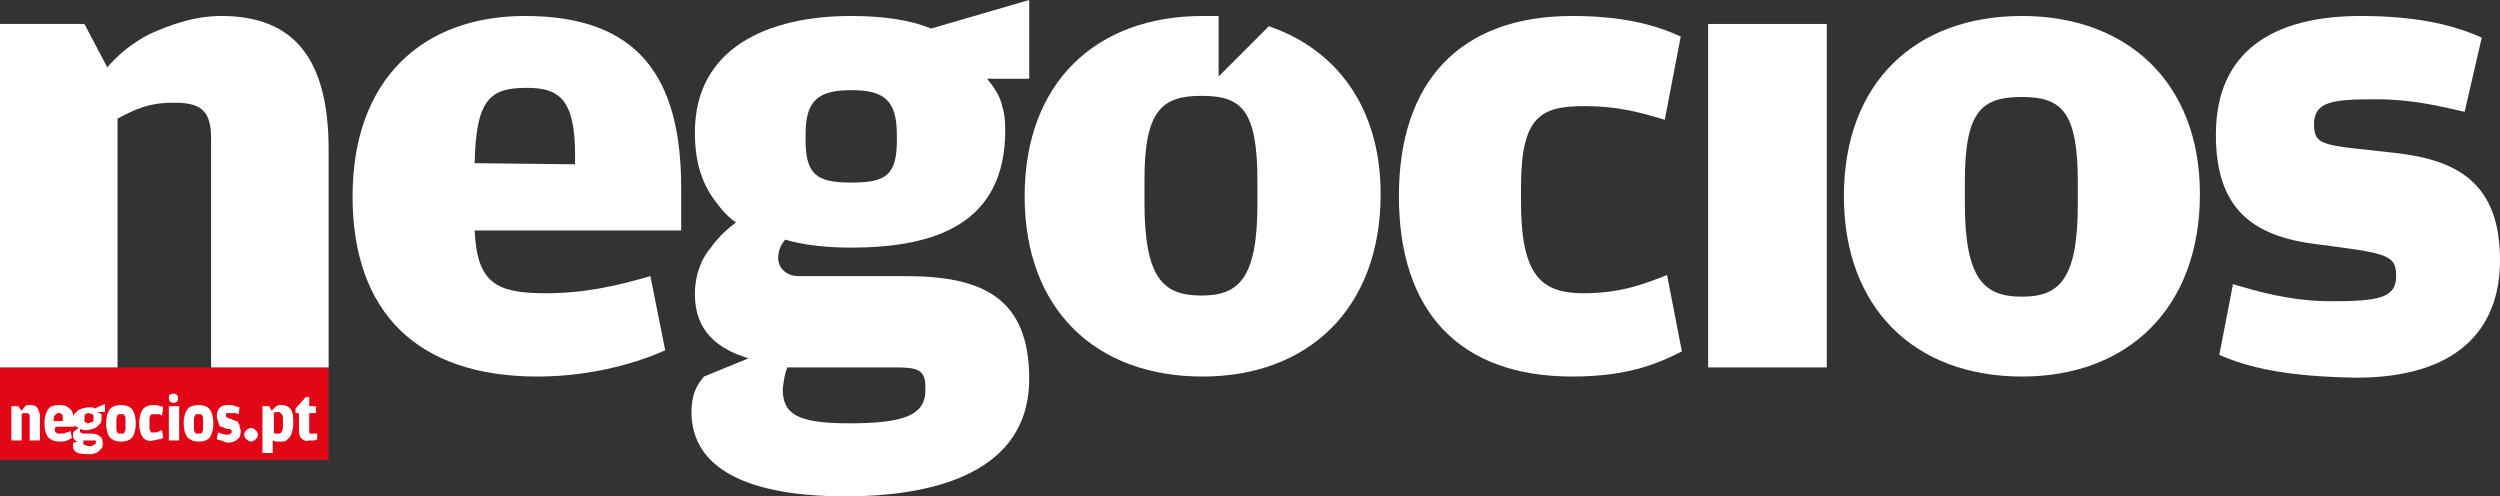
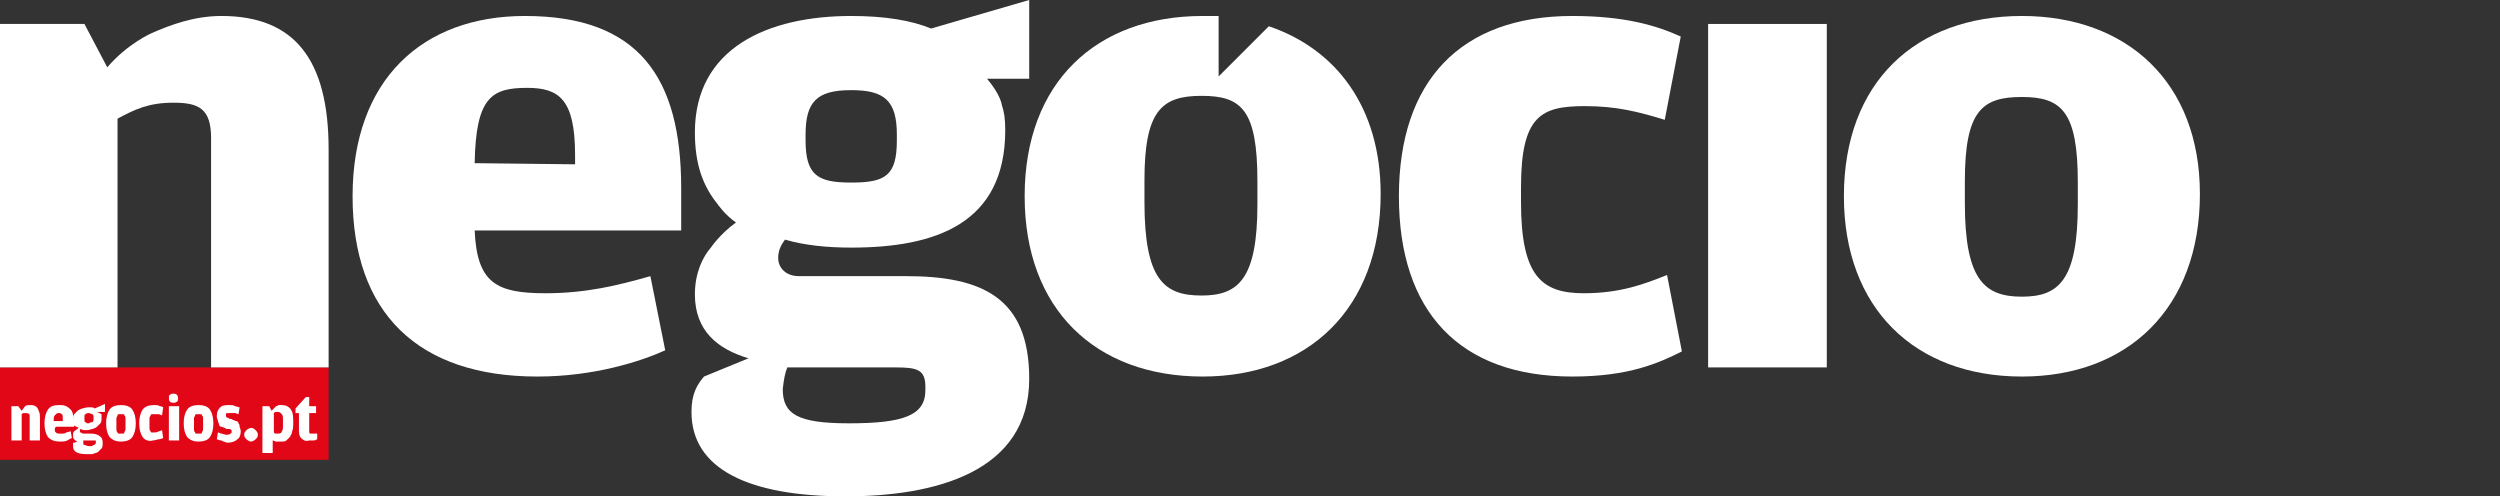
<svg xmlns="http://www.w3.org/2000/svg" version="1.1" id="Layer_1" x="0px" y="0px" viewBox="188 399.4 219.1 43.5" style="enable-background:new 188 399.4 219.1 43.5;" xml:space="preserve">
  <rect x="188" y="399.4" width="219.1" height="43.5" fill="#333333" stroke="none" />
  <style type="text/css">
	.st0{fill:#E20717;}
	.st1{fill:#FFFFFF;}
</style>
  <g>
    <rect x="188" y="431.6" class="st0" width="28.8" height="8.1" />
    <g>
      <path class="st1" d="M218.9,416.6c0-10.2,6.1-15.8,15.1-15.8c10,0,13.7,5.4,13.7,15.1v3.7h-18.1c0.2,4.6,1.9,5.5,6.2,5.5    c3.6,0,6.4-0.7,9.2-1.5l1.3,6.5c-2.2,1-6.3,2.3-11.2,2.3C224.6,432.4,218.9,426.8,218.9,416.6z M238.4,413.8V413    c0-4.9-1.4-5.9-4.2-5.9c-3.1,0-4.5,0.8-4.6,6.6L238.4,413.8L238.4,413.8z" />
      <path class="st1" d="M310.6,416.6c0-10.1,5.4-15.8,15.2-15.8c4.5,0,7.3,0.8,9.5,1.8l-1.4,7.3c-2.3-0.7-4.2-1.2-7-1.2    c-3.8,0-5.6,0.8-5.6,7.1v1.3c0,6.5,1.8,8,5.5,8c3.2,0,5.3-0.8,7.3-1.6l1.3,6.7c-2,1-4.6,2.2-9.6,2.2    C315.9,432.4,310.6,426.7,310.6,416.6z" />
      <path class="st1" d="M337.7,401.5h10.4v30.1h-10.4V401.5z" />
      <path class="st1" d="M349.6,416.6c0-10,6.3-15.8,15.6-15.8c9.2,0,15.6,5.8,15.6,15.6c0,10-6.3,16-15.6,16    C355.8,432.4,349.6,426.4,349.6,416.6z M370.1,417.3v-1.9c0-6.2-1.4-7.5-4.9-7.5s-5,1.2-5,7.4v1.9c0,6.7,1.7,8.2,5,8.2    C368.4,425.4,370.1,424,370.1,417.3z" />
-       <path class="st1" d="M382.5,430.5l1.2-6.2c2,0.6,5,1.5,8.6,1.5c4.2,0,5.7-0.3,5.7-2.2s-0.8-2-7-2.8c-5.6-0.7-8.8-3.1-8.8-9.6    c0-7.3,5-10.4,12.7-10.4c5.2,0,8.4,0.9,10.6,1.9l-1.5,6.5c-2.2-0.5-4.6-1.1-7.8-1.1c-3.8,0-5.4,0.2-5.4,2.2s1,1.8,7.1,2.5    c5.3,0.6,9.2,2.5,9.2,9.4c0,6.2-3.9,10.3-12.6,10.3C388.3,432.4,385,431.6,382.5,430.5z" />
      <g>
        <path class="st1" d="M299.2,401.7l-4.4,4.4v-5.3c-0.5,0-0.9,0-1.4,0c-9.3,0-15.6,5.8-15.6,15.8c0,9.9,6.2,15.8,15.6,15.8     c9.2,0,15.6-5.9,15.6-16C309,408.8,305.1,403.7,299.2,401.7z M298.2,417.3c0,6.6-1.7,8-4.9,8c-3.3,0-5-1.4-5-8.2v-1.9     c0-6.1,1.5-7.4,5-7.4s4.9,1.2,4.9,7.5V417.3z" />
      </g>
      <path class="st1" d="M207.4,400.8c-2.4,0-4.5,0.8-6.1,1.5c0,0-2.1,0.9-3.9,3l-2-3.8H188v30.1h10.3v-21.8c1.5-0.8,2.7-1.4,4.9-1.4    s3.3,0.5,3.3,3.1v20.1h10.3v-19.1C216.8,404.6,213.8,400.8,207.4,400.8z" />
      <path class="st1" d="M278.2,399.4l-8.6,2.5c-1.7-0.7-4-1.1-7-1.1c-7.3,0-13.7,2.8-13.7,10.2c0,2.8,0.7,4.7,2,6.3    c0,0,0.6,0.9,1.6,1.6c-1.4,1-2.2,2.2-2.2,2.2c-0.7,0.8-1.4,2.2-1.4,4.1c0,3.2,2,4.8,4.7,5.6l-3.9,1.6c-0.6,0.7-1.1,1.5-1.1,3.1    c0,5,5,7.4,13.5,7.4c7.8,0,16.1-2.1,16.1-10.3c0-7.1-4.1-9-10.8-9H258c-1.1,0-1.8-0.7-1.8-1.6c0-0.7,0.3-1.2,0.6-1.6    c1.7,0.5,3.7,0.7,5.8,0.7c7.4,0,13.5-2.1,13.5-10.3c0-1-0.1-1.6-0.3-2.2c0,0-0.1-0.9-1.3-2.3h3.7L278.2,399.4L278.2,399.4z     M257,431.6h9.5c1.9,0,2.6,0.2,2.6,1.7v0.3c0,2.2-1.9,2.9-6.7,2.9c-4.5,0-5.8-0.8-5.8-3C256.7,432.6,256.8,432.1,257,431.6z     M266.6,411.7c0,3.1-1,3.7-4,3.7c-2.9,0-4-0.6-4-3.7v-0.5c0-2.9,1-3.9,4-3.9c2.9,0,4,0.9,4,3.9V411.7z" />
    </g>
    <g>
      <path class="st1" d="M190.2,435c0.1-0.1,0.3-0.1,0.5-0.1c0.3,0,0.5,0.1,0.6,0.3c0.1,0.2,0.2,0.4,0.2,0.7v2.1h-0.9v-2.2    c0-0.1-0.1-0.2-0.3-0.2c-0.1,0-0.1,0-0.2,0c-0.1,0-0.1,0-0.2,0.1v2.3H189v-3h0.6l0.3,0.4L190.2,435z" />
-       <path class="st1" d="M192.8,437.1c0,0.1,0,0.1,0.1,0.2c0,0,0.1,0.1,0.2,0.1c0.1,0,0.2,0,0.3,0c0.2,0,0.3,0,0.4-0.1    c0.1,0,0.3-0.1,0.4-0.1l0.1,0.6c-0.1,0-0.2,0.1-0.4,0.2s-0.4,0.1-0.6,0.1c-0.5,0-0.8-0.1-1.1-0.4c-0.2-0.3-0.3-0.7-0.3-1.2    s0.1-0.9,0.3-1.2c0.2-0.3,0.5-0.4,1-0.4c0.2,0,0.4,0,0.6,0.1c0.2,0.1,0.3,0.2,0.4,0.3c0.1,0.1,0.2,0.3,0.2,0.5s0.1,0.4,0.1,0.6    v0.4h-1.6C192.8,436.9,192.8,437,192.8,437.1z M193.5,436.2v-0.1c0-0.2,0-0.4-0.1-0.4c-0.1-0.1-0.1-0.1-0.3-0.1    c-0.1,0-0.2,0.1-0.3,0.2s-0.1,0.3-0.1,0.5h0.8V436.2z" />
+       <path class="st1" d="M192.8,437.1c0,0.1,0,0.1,0.1,0.2c0,0,0.1,0.1,0.2,0.1c0.1,0,0.2,0,0.3,0c0.2,0,0.3,0,0.4-0.1    c0.1,0,0.3-0.1,0.4-0.1l0.1,0.6c-0.1,0-0.2,0.1-0.4,0.2s-0.4,0.1-0.6,0.1c-0.5,0-0.8-0.1-1.1-0.4c-0.2-0.3-0.3-0.7-0.3-1.2    s0.1-0.9,0.3-1.2c0.2-0.3,0.5-0.4,1-0.4c0.2,0,0.4,0,0.6,0.1c0.2,0.1,0.3,0.2,0.4,0.3c0.1,0.1,0.2,0.3,0.2,0.5s0.1,0.4,0.1,0.6    v0.4h-1.6C192.8,436.9,192.8,437,192.8,437.1z M193.5,436.2v-0.1c0-0.2,0-0.4-0.1-0.4c-0.1-0.1-0.1-0.1-0.3-0.1    c-0.1,0-0.2,0.1-0.3,0.2s-0.1,0.3-0.1,0.5h0.8z" />
      <path class="st1" d="M197.2,434.8v0.7h-0.7l0.4,0.2v0.1c0,0,0,0.1,0,0.2c0,0.2,0,0.4-0.1,0.5s-0.2,0.2-0.3,0.3    c-0.1,0.1-0.2,0.1-0.4,0.2c-0.1,0-0.3,0.1-0.5,0.1s-0.4,0-0.5-0.1c-0.1,0-0.1,0.1-0.1,0.2s0,0.1,0.1,0.1c0,0,0.1,0.1,0.2,0.1h0.7    c0.3,0,0.6,0.1,0.7,0.2c0.2,0.1,0.3,0.3,0.3,0.6c0,0.2,0,0.4-0.1,0.5s-0.2,0.2-0.3,0.3c-0.1,0.1-0.3,0.1-0.5,0.2    c-0.2,0-0.3,0-0.5,0c-0.8,0-1.2-0.2-1.2-0.7c0-0.1,0-0.2,0-0.2c0-0.1,0-0.1,0.1-0.1l0.3-0.1c-0.1,0-0.2-0.1-0.3-0.2    s-0.1-0.2-0.1-0.3c0-0.2,0-0.3,0.1-0.4l0.4-0.3l-0.4-0.2c0-0.1-0.1-0.2-0.1-0.2c0-0.1,0-0.2,0-0.3c0-0.2,0-0.4,0.1-0.5    s0.2-0.2,0.3-0.3c0.1-0.1,0.2-0.1,0.4-0.2c0.1,0,0.3-0.1,0.5-0.1c0.1,0,0.2,0,0.3,0s0.2,0,0.3,0.1L197.2,434.8z M195.3,438.1v0.1    c0,0.1,0,0.2,0.1,0.2s0.2,0.1,0.4,0.1s0.3,0,0.4-0.1c0.1,0,0.2-0.1,0.2-0.2v-0.1c0-0.1,0-0.1-0.1-0.1c0,0-0.1,0-0.2,0h-0.8    C195.3,438,195.3,438,195.3,438.1z M196.1,436.4c0.1-0.1,0.1-0.2,0.1-0.3V436c0-0.2,0-0.2-0.1-0.3c-0.1,0-0.2-0.1-0.3-0.1    s-0.2,0-0.3,0.1c-0.1,0-0.1,0.1-0.1,0.3v0.1c0,0.2,0,0.3,0.1,0.3c0.1,0.1,0.1,0.1,0.3,0.1C195.9,436.4,196,436.4,196.1,436.4z" />
      <path class="st1" d="M197.6,437.7c-0.2-0.3-0.3-0.7-0.3-1.2s0.1-0.9,0.3-1.2c0.2-0.3,0.6-0.4,1-0.4s0.8,0.1,1,0.4s0.3,0.7,0.3,1.2    s-0.1,0.9-0.3,1.2c-0.2,0.3-0.6,0.4-1,0.4C198.2,438.1,197.9,438,197.6,437.7z M198.8,437.4c0.1,0,0.1-0.1,0.1-0.1    c0-0.1,0.1-0.1,0.1-0.3c0-0.1,0-0.3,0-0.4v-0.1c0-0.2,0-0.3,0-0.4s0-0.2-0.1-0.3c0-0.1-0.1-0.1-0.1-0.1c-0.1,0-0.1,0-0.2,0    c-0.1,0-0.1,0-0.2,0c-0.1,0-0.1,0.1-0.1,0.1c0,0.1-0.1,0.1-0.1,0.3c0,0.1,0,0.2,0,0.4v0.1c0,0.2,0,0.3,0,0.4s0,0.2,0.1,0.3    c0,0.1,0.1,0.1,0.1,0.1c0.1,0,0.1,0,0.2,0S198.8,437.4,198.8,437.4z" />
      <path class="st1" d="M200.5,437.7c-0.2-0.3-0.3-0.7-0.3-1.2s0.1-0.9,0.3-1.2c0.2-0.3,0.6-0.4,1-0.4c0.2,0,0.4,0,0.5,0.1    c0.2,0,0.3,0.1,0.3,0.1l-0.1,0.7c-0.1,0-0.2-0.1-0.3-0.1s-0.2,0-0.4,0c-0.1,0-0.1,0-0.2,0c-0.1,0-0.1,0.1-0.1,0.1    c0,0.1-0.1,0.1-0.1,0.2s0,0.2,0,0.4v0.1c0,0.2,0,0.3,0,0.4s0,0.2,0.1,0.3c0,0.1,0.1,0.1,0.1,0.1c0.1,0,0.1,0,0.2,0    c0.1,0,0.3,0,0.4-0.1c0.1,0,0.3-0.1,0.3-0.1l0.1,0.7c-0.1,0-0.2,0.1-0.4,0.1c-0.1,0-0.3,0.1-0.5,0.1    C201.1,438.1,200.7,438,200.5,437.7z" />
      <path class="st1" d="M202.9,434.6c-0.1-0.1-0.1-0.2-0.1-0.3c0-0.1,0-0.3,0.1-0.3c0.1-0.1,0.2-0.1,0.3-0.1s0.2,0,0.3,0.1    s0.1,0.2,0.1,0.3c0,0.1,0,0.3-0.1,0.3c-0.1,0.1-0.2,0.1-0.3,0.1C203.1,434.7,203,434.7,202.9,434.6z M202.8,435h0.9v3h-0.9V435z" />
      <path class="st1" d="M204.4,437.7c-0.2-0.3-0.3-0.7-0.3-1.2s0.1-0.9,0.3-1.2c0.2-0.3,0.6-0.4,1-0.4s0.8,0.1,1,0.4s0.3,0.7,0.3,1.2    s-0.1,0.9-0.3,1.2c-0.2,0.3-0.6,0.4-1,0.4S204.7,438,204.4,437.7z M205.6,437.4c0.1,0,0.1-0.1,0.1-0.1c0-0.1,0.1-0.1,0.1-0.3    c0-0.1,0-0.3,0-0.4v-0.1c0-0.2,0-0.3,0-0.4s0-0.2-0.1-0.3c0-0.1-0.1-0.1-0.1-0.1c-0.1,0-0.1,0-0.2,0c-0.1,0-0.1,0-0.2,0    c-0.1,0-0.1,0.1-0.1,0.1c0,0.1-0.1,0.1-0.1,0.3c0,0.1,0,0.2,0,0.4v0.1c0,0.2,0,0.3,0,0.4s0,0.2,0.1,0.3c0,0.1,0.1,0.1,0.1,0.1    c0.1,0,0.1,0,0.2,0S205.6,437.4,205.6,437.4z" />
      <path class="st1" d="M207.4,438c-0.2,0-0.3-0.1-0.4-0.1l0.1-0.6c0.1,0,0.2,0.1,0.3,0.1s0.3,0.1,0.4,0.1c0.2,0,0.3,0,0.4-0.1    c0.1,0,0.1-0.1,0.1-0.2s0-0.1,0-0.1s-0.1,0-0.1-0.1c-0.1,0-0.1,0-0.2,0c-0.1,0-0.2,0-0.3-0.1c-0.1,0-0.2-0.1-0.3-0.1    s-0.2-0.1-0.2-0.2s-0.1-0.2-0.1-0.3c0-0.1-0.1-0.2-0.1-0.4c0-0.4,0.1-0.6,0.3-0.8c0.2-0.2,0.5-0.2,0.8-0.2c0.2,0,0.4,0,0.5,0.1    c0.1,0,0.3,0.1,0.4,0.1l-0.1,0.6c-0.1,0-0.2-0.1-0.3-0.1s-0.2,0-0.3,0c-0.2,0-0.3,0-0.4,0c-0.1,0-0.1,0.1-0.1,0.2v0.1l0.1,0.1    c0,0,0.1,0,0.2,0.1c0.1,0,0.2,0,0.3,0.1c0.1,0,0.2,0.1,0.3,0.1s0.2,0.1,0.2,0.2c0.1,0.1,0.1,0.2,0.1,0.3c0,0.1,0.1,0.2,0.1,0.4    c0,0.3-0.1,0.6-0.3,0.7c-0.2,0.2-0.5,0.3-0.9,0.3C207.7,438.1,207.5,438.1,207.4,438z" />
      <path class="st1" d="M209.6,437.9c-0.1-0.1-0.2-0.2-0.2-0.4s0.1-0.3,0.2-0.4c0.1-0.1,0.3-0.2,0.4-0.2c0.2,0,0.3,0.1,0.4,0.2    c0.1,0.1,0.2,0.2,0.2,0.4s-0.1,0.3-0.2,0.4c-0.1,0.1-0.3,0.2-0.4,0.2C209.9,438.1,209.7,438,209.6,437.9z" />
      <path class="st1" d="M212.2,435c0,0,0.1,0,0.2-0.1c0.1,0,0.2,0,0.3,0c0.3,0,0.6,0.1,0.8,0.4s0.2,0.7,0.2,1.2c0,0.2,0,0.5-0.1,0.7    c0,0.2-0.1,0.3-0.2,0.5c-0.1,0.1-0.2,0.2-0.3,0.3c-0.1,0.1-0.3,0.1-0.5,0.1c-0.1,0-0.3,0-0.4,0c-0.1,0-0.2-0.1-0.3-0.1v1.1H211    V435h0.6l0.2,0.4L212.2,435z M212.2,437.4c0.1,0,0.1,0,0.2,0c0.2,0,0.3-0.1,0.3-0.2c0.1-0.1,0.1-0.3,0.1-0.6v-0.4    c0-0.2,0-0.4-0.1-0.5s-0.2-0.2-0.3-0.2s-0.1,0-0.2,0c-0.1,0-0.1,0-0.2,0.1v1.6C212,437.4,212.1,437.4,212.2,437.4z" />
      <path class="st1" d="M214.4,437.8c-0.2-0.2-0.2-0.5-0.2-0.8v-1.4h-0.3v-0.4l0.9-1h0.3v0.8h0.6v0.6h-0.6v1.6c0,0.1,0,0.2,0.1,0.2    c0,0,0.1,0,0.2,0h0.4v0.5c-0.1,0-0.1,0.1-0.3,0.1c-0.1,0-0.3,0-0.4,0C214.8,438.1,214.6,438,214.4,437.8z" />
    </g>
  </g>
</svg>